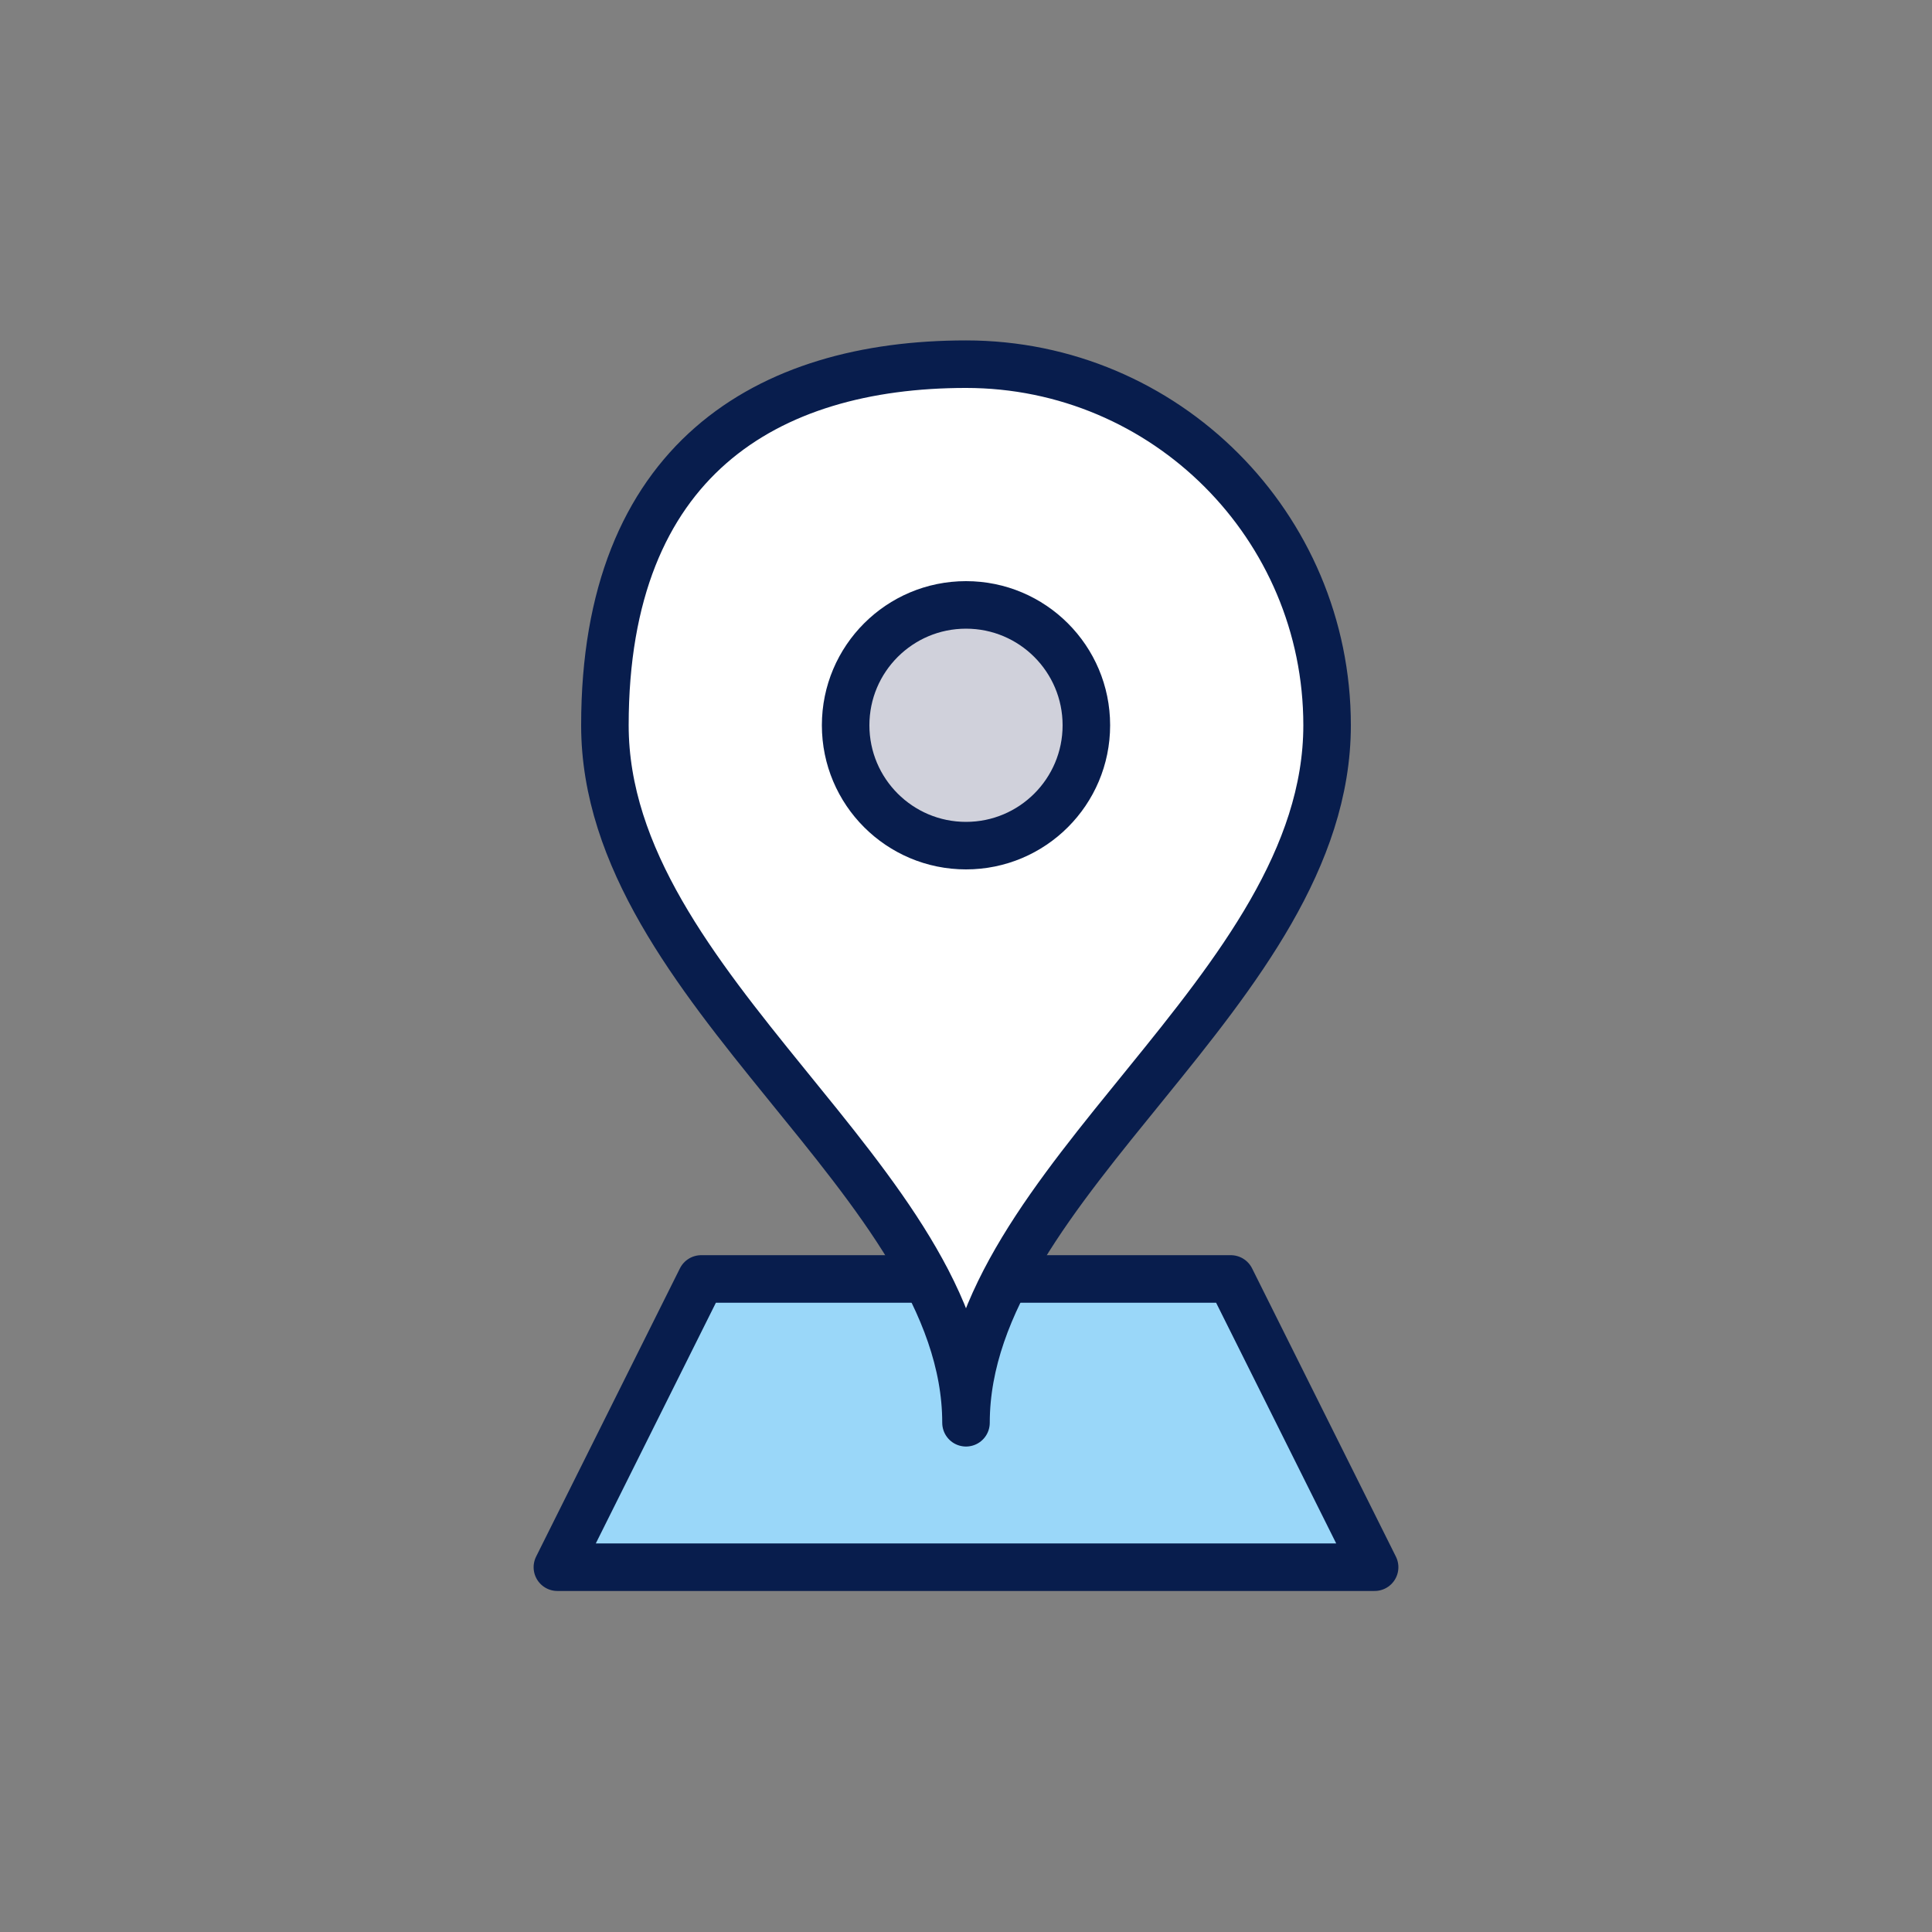
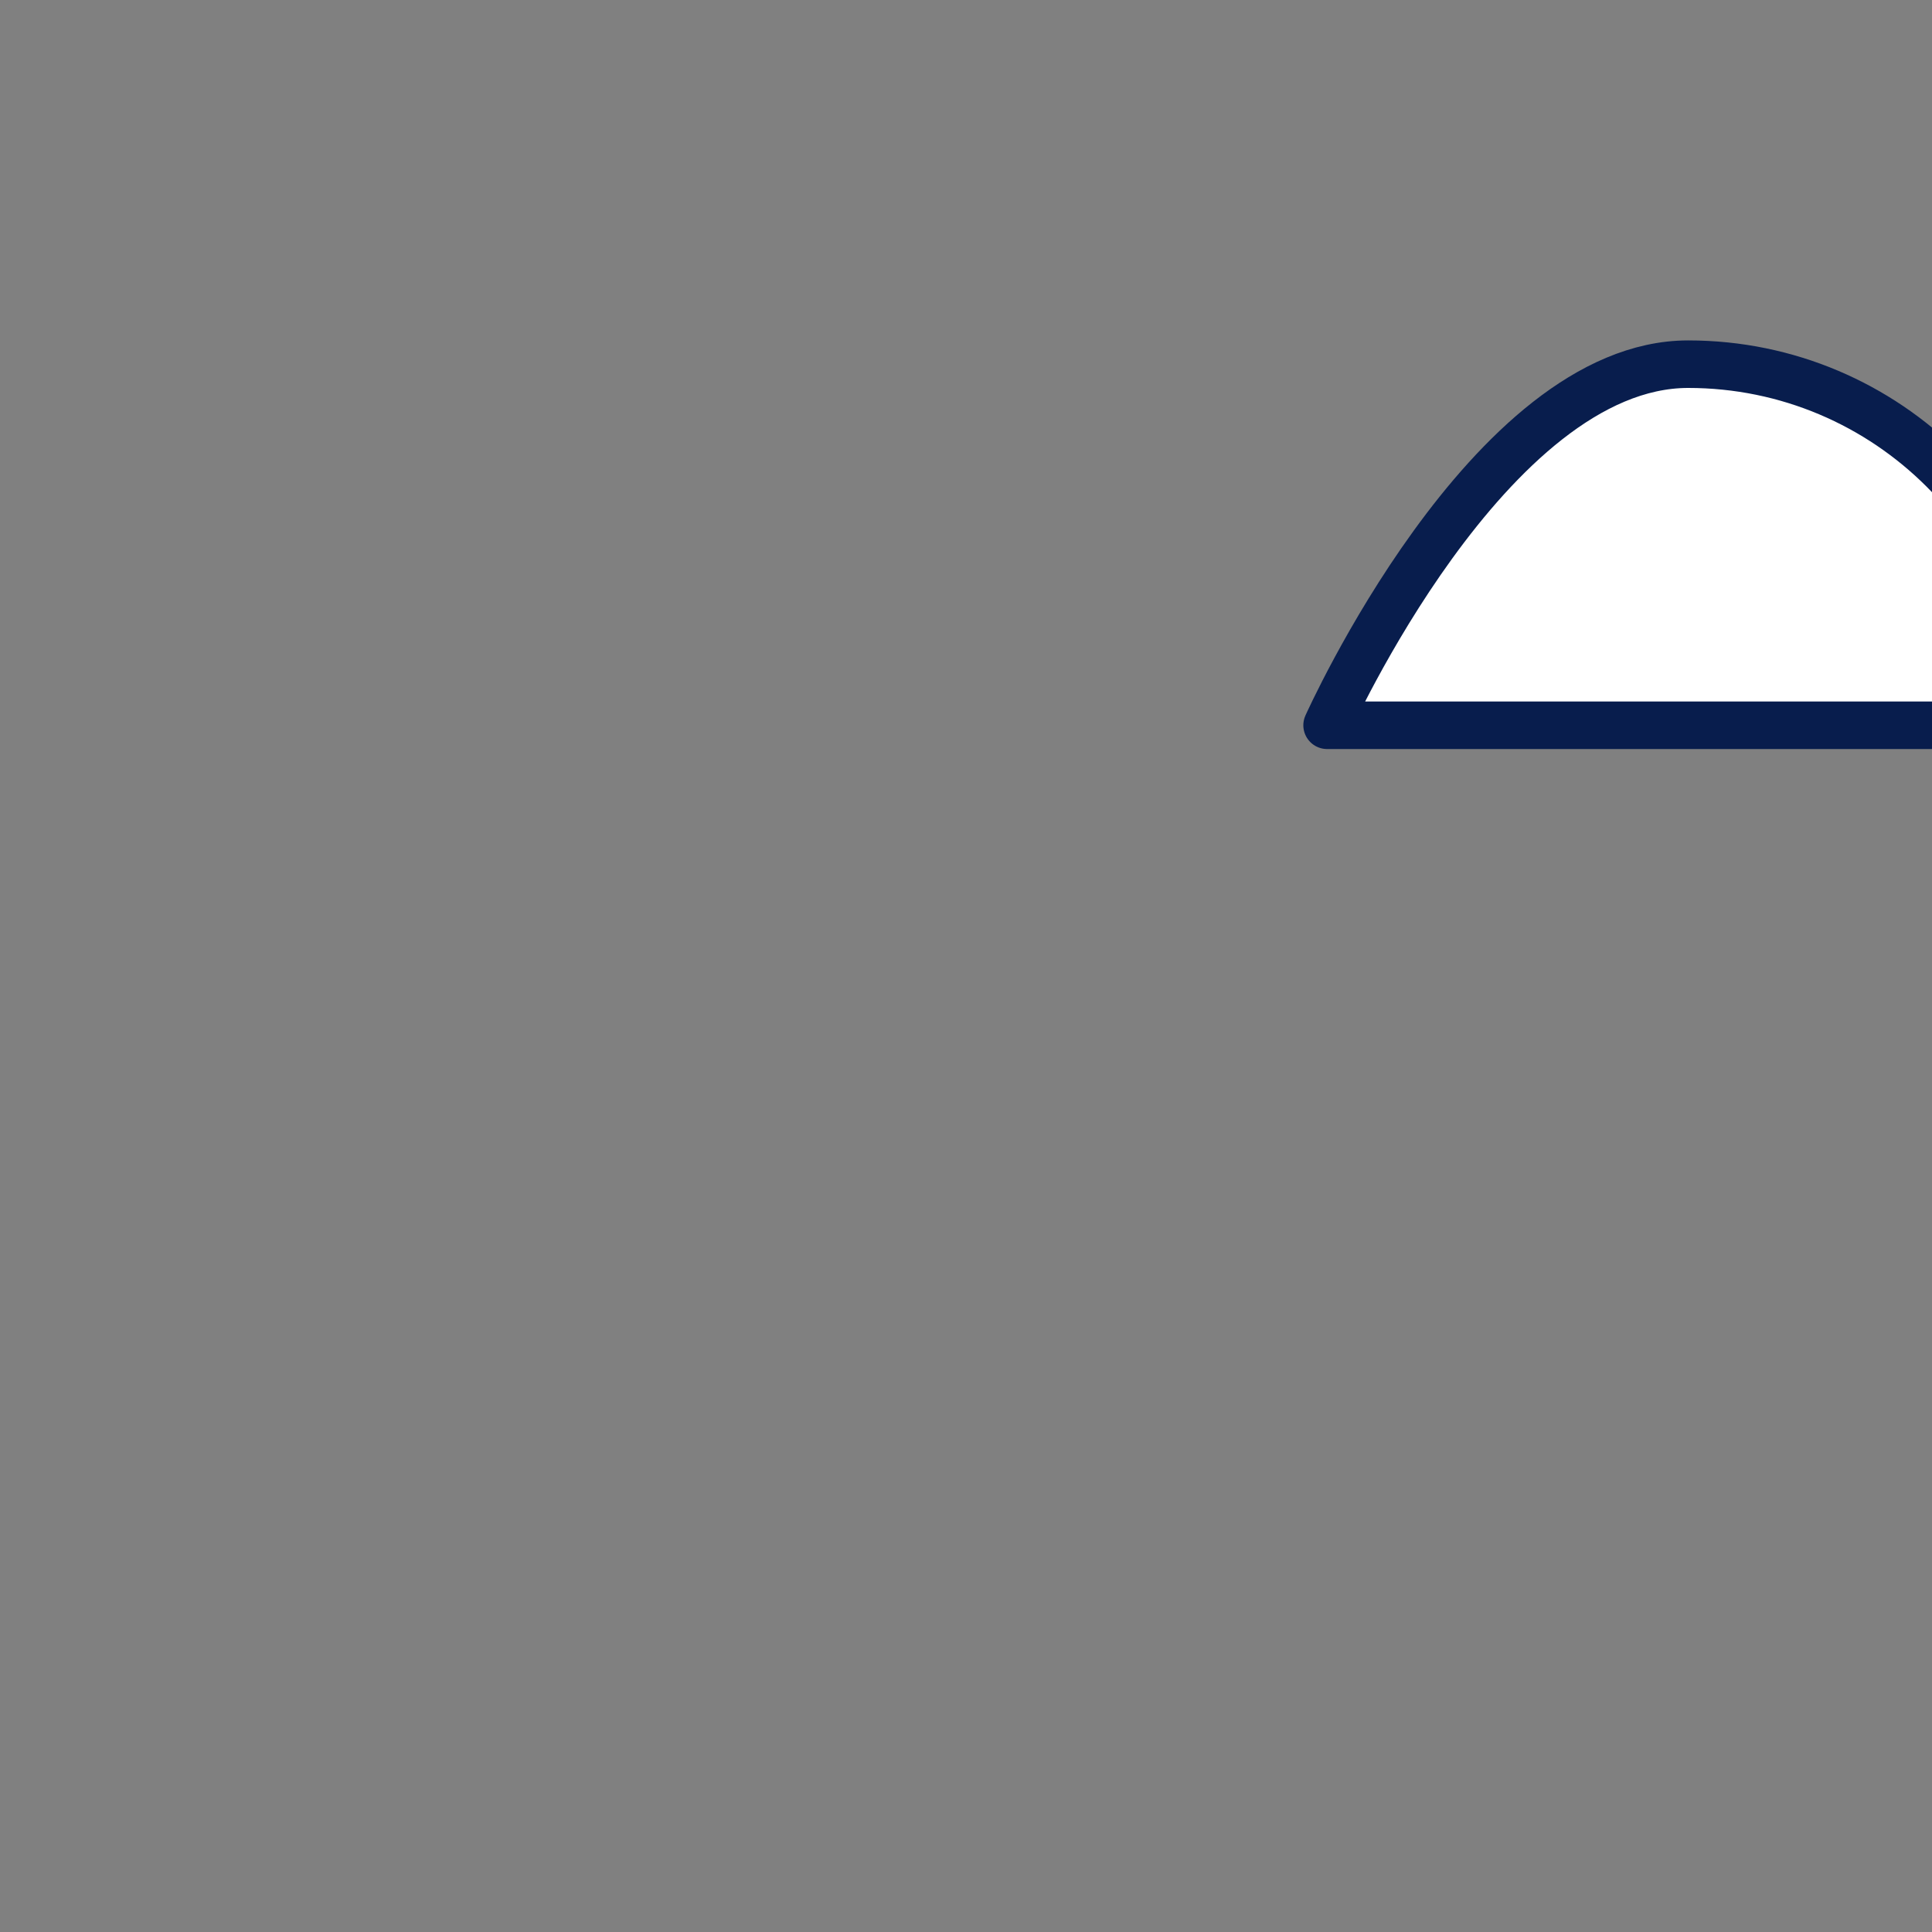
<svg xmlns="http://www.w3.org/2000/svg" id="Icon_Set" version="1.1" viewBox="0 0 313 313">
  <rect x="0" y="0" width="313" height="313" fill="#808080" stroke="none" />
  <defs>
    <style>
      .st0 {
        fill: #081d4d;
      }

      .st1 {
        fill: none;
        stroke-linecap: round;
      }

      .st1, .st2, .st3 {
        stroke: #081d4d;
        stroke-linejoin: round;
        stroke-width: 7.7px;
      }

      .st2 {
        fill: #fff;
      }

      .st3 {
        fill: #d0d1db;
      }

      .st4 {
        fill: #9ad7f9;
      }
    </style>
  </defs>
-   <polygon class="st4" points="199.4 207.2 222.7 252 90.3 252 113.6 207.2 150 207.2 156.5 221.3 163.9 207.2 199.4 207.2" />
-   <line class="st0" x1="90.3" y1="253.9" x2="222.7" y2="253.9" />
-   <path class="st2" d="M215,117.5c0,42.9-58.5,74-58.5,113,0-39-58.5-70.1-58.5-113s26.2-58.5,58.5-58.5,58.5,26.2,58.5,58.5Z" />
-   <circle class="st3" cx="156.5" cy="117.5" r="19.5" />
-   <polyline class="st1" points="150 207.2 113.6 207.2 90.3 253.9 222.7 253.9 199.4 207.2 163.9 207.2" />
+   <path class="st2" d="M215,117.5s26.2-58.5,58.5-58.5,58.5,26.2,58.5,58.5Z" />
</svg>